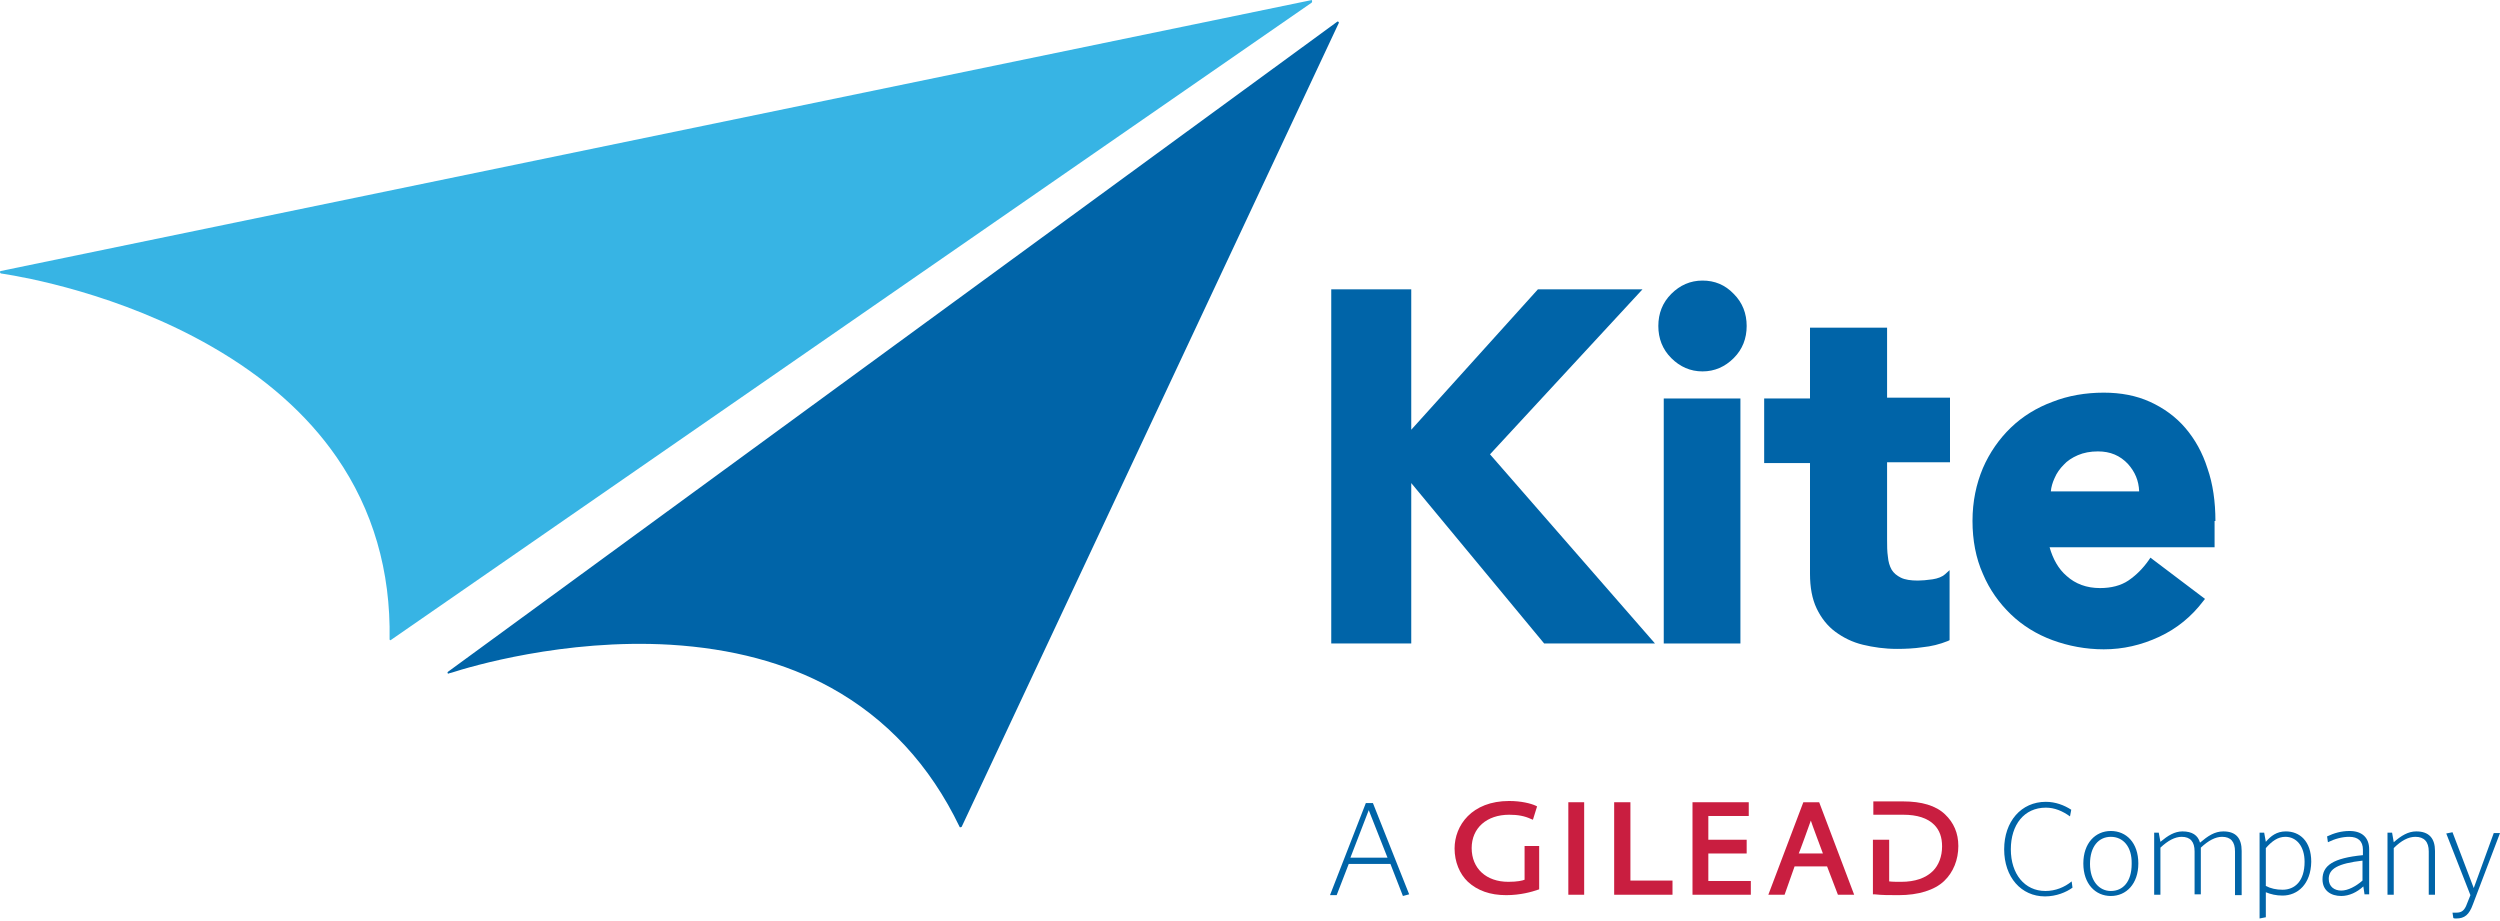
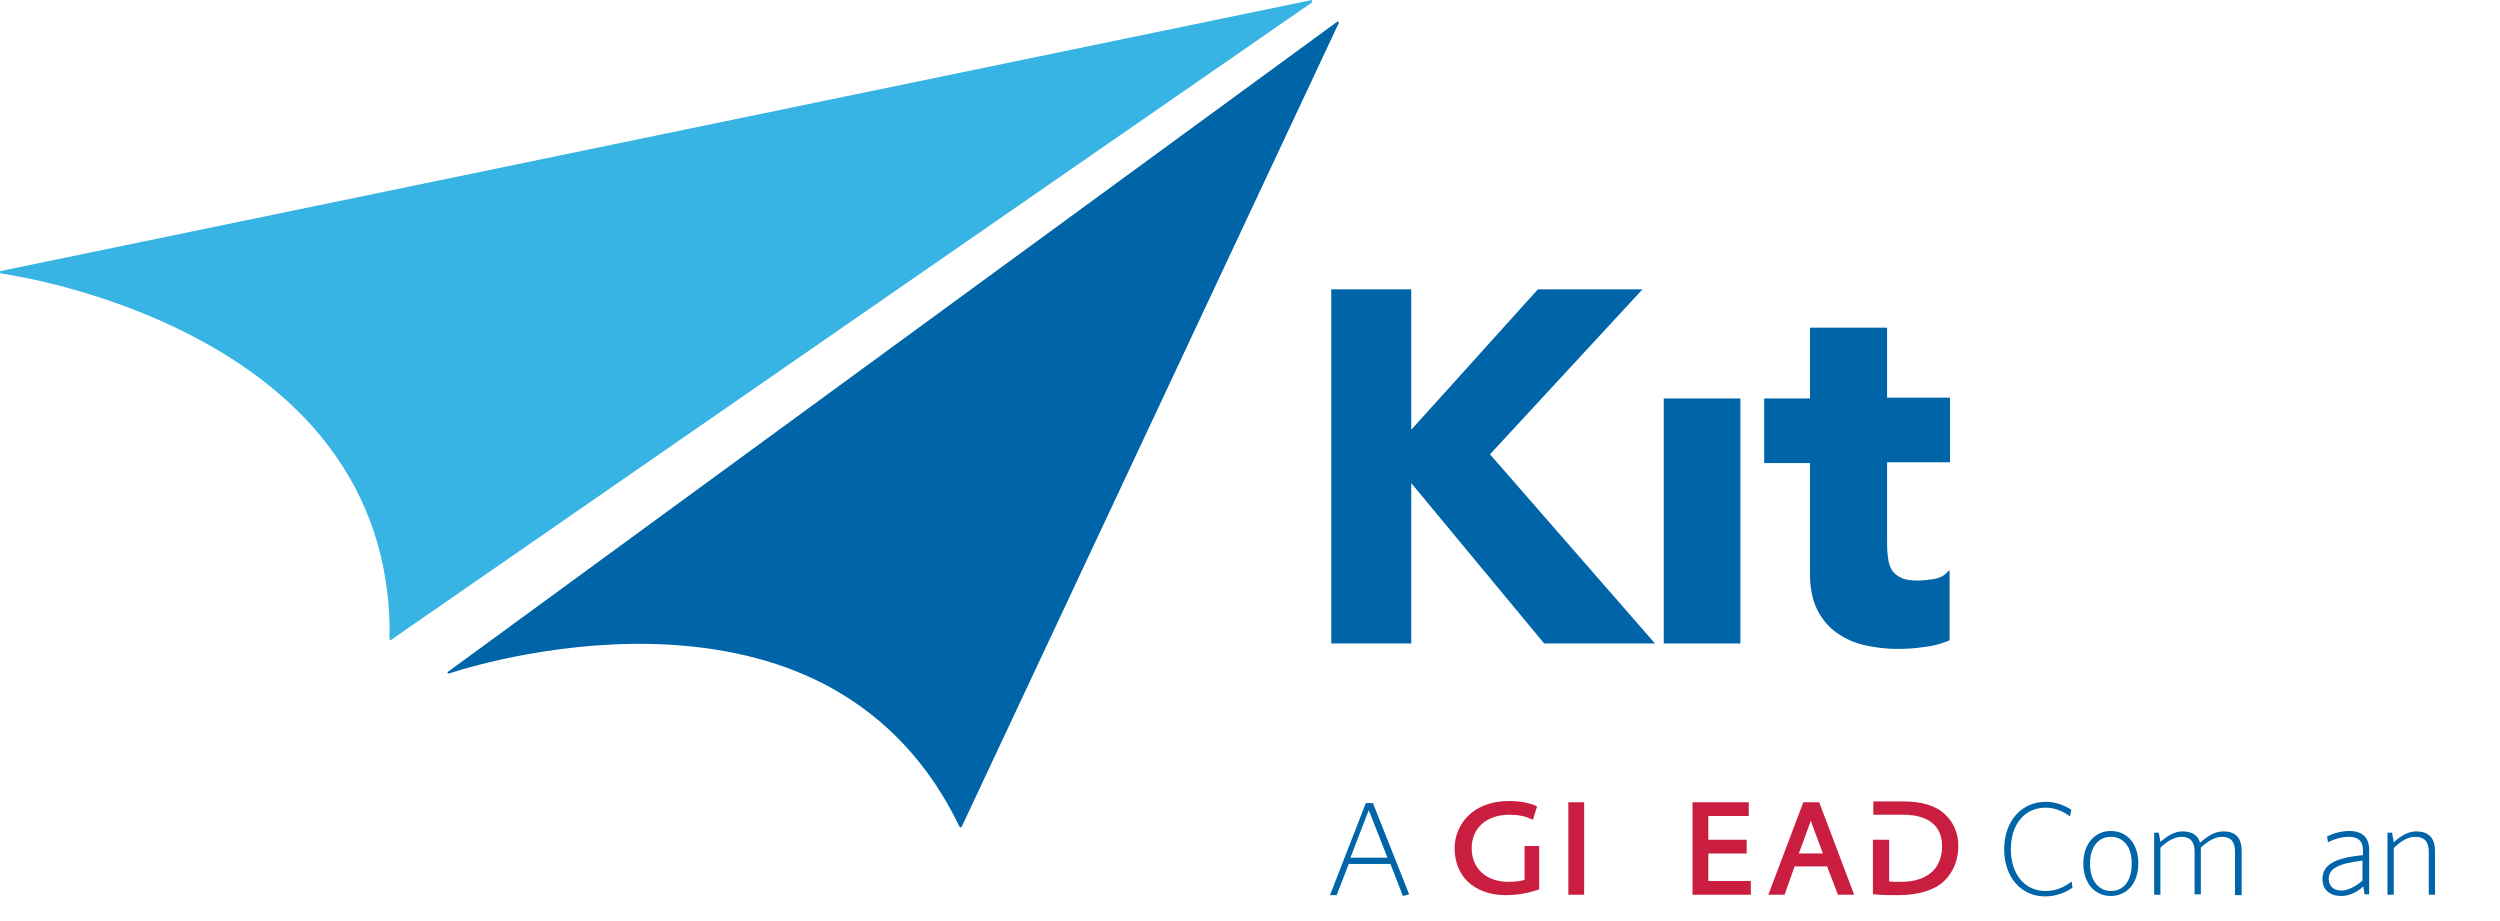
<svg xmlns="http://www.w3.org/2000/svg" width="600" height="221" viewBox="0 0 600 221" fill="none">
  <g clip-path="url(#clip0_110_121)">
    <path d="M365.9 203.037V211.137C365.4 211.337 364.2 211.637 362 211.637C356.7 211.637 353.2 208.437 353.2 203.537C353.2 198.737 356.8 195.537 362.2 195.537C364.3 195.537 365.9 195.837 367.4 196.537L367.9 196.737L368.9 193.537L368.5 193.337C367.4 192.837 365.1 192.237 362.2 192.237C353.2 192.237 349.1 198.137 349.1 203.637C349.1 206.837 350.3 209.737 352.3 211.637C354.6 213.737 357.6 214.837 361.5 214.837C364.9 214.837 367.7 214.037 369.1 213.537L369.4 213.437V203.037H365.9V203.037Z" fill="#C91E40" />
    <path d="M380.2 192.537V214.737H376.4V192.537H380.2Z" fill="#C91E40" />
-     <path d="M391.3 211.337V192.537H387.4V214.737H401.4V211.337H391.3Z" fill="#C91E40" />
    <path d="M410 211.437V204.837H419.2V201.537H410V195.837H419.7V192.537H406.2V214.737H420.2V211.437H410V211.437Z" fill="#C91E40" />
    <path d="M436.6 192.537H432.8L424.4 214.737H428.3L430.7 207.937H438.5L441.1 214.737H445L436.6 192.537ZM434.6 196.937C434.8 197.637 436.9 203.237 437.5 204.837H431.7C431.8 204.737 434.4 197.537 434.6 196.937" fill="#C91E40" />
    <path d="M466.8 195.437C464.6 193.337 461.2 192.337 456.7 192.337H449.6V195.537H456.8C460.1 195.537 462.6 196.337 464.2 197.937C465.5 199.237 466.1 200.937 466.1 203.137C466.1 205.537 465.3 207.637 463.9 209.037C462.2 210.737 459.6 211.637 456.3 211.637C455.3 211.637 454.2 211.637 453.4 211.537V201.537H449.5V214.637H449.9C451.6 214.837 453.4 214.837 455.7 214.837C460.4 214.837 464.3 213.637 466.6 211.437C468.8 209.337 470 206.337 470 203.037C470 199.937 468.9 197.437 466.8 195.437" fill="#C91E40" />
    <path d="M327.8 192.737H329.5L338.2 214.637L336.7 215.037L333.7 207.337H323.7L320.8 214.837H319.2L327.8 192.737V192.737ZM324.1 205.837H333L328.5 194.437L324.1 205.837Z" fill="#0064A8" />
    <path d="M490.8 215.137C485.1 215.137 481 210.537 481 203.837C481 197.137 485.1 192.437 491 192.437C493.3 192.437 495.4 193.237 497.1 194.337L496.8 195.937C495 194.637 493.1 193.837 491 193.837C485.8 193.837 482.6 197.937 482.6 203.837C482.6 209.737 485.9 213.837 490.9 213.837C493.3 213.837 495.5 212.937 497.2 211.537L497.4 213.037C495.9 214.137 493.5 215.137 490.8 215.137" fill="#0064A8" />
    <path d="M506.6 215.037C502.9 215.037 500 212.137 500 207.237C500 202.337 502.9 199.437 506.6 199.437C510.3 199.437 513.2 202.237 513.2 207.237C513.2 212.137 510.3 215.037 506.6 215.037ZM506.6 200.837C503.7 200.837 501.6 203.137 501.6 207.337C501.6 211.437 503.8 213.837 506.6 213.837C509.5 213.837 511.6 211.637 511.6 207.337C511.7 203.137 509.5 200.837 506.6 200.837Z" fill="#0064A8" />
    <path d="M536.4 214.737V204.337C536.4 202.037 535.4 200.837 533.3 200.837C531.7 200.837 530 201.737 528.2 203.437V214.637H526.7V204.337C526.7 202.037 525.7 200.837 523.6 200.837C522 200.837 520.3 201.737 518.5 203.437V214.737H517V199.837H518.1L518.5 202.037C520.3 200.537 521.9 199.537 523.8 199.537C526.1 199.537 527.5 200.437 528 202.237C529.9 200.637 531.5 199.537 533.6 199.537C536.7 199.537 538 201.237 538 204.237V214.837H536.4V214.737Z" fill="#0064A8" />
-     <path d="M547.8 214.937C546.3 214.937 545 214.637 543.8 214.137V220.137L542.3 220.437V199.837H543.4L543.8 202.037C545 200.637 546.4 199.537 548.6 199.537C551.9 199.537 554.7 201.837 554.7 206.837C554.6 212.237 551.4 214.937 547.8 214.937ZM548.5 200.837C546.7 200.837 545.3 201.837 543.8 203.537V212.637C545 213.237 546.3 213.537 547.8 213.537C550.8 213.537 553.1 211.437 553.1 206.837C553.1 203.037 551.1 200.837 548.5 200.837" fill="#0064A8" />
    <path d="M567.5 214.737L567.2 212.737C565.7 214.137 563.8 215.037 561.9 215.037C559.4 215.037 557.4 213.737 557.4 211.037C557.4 207.737 559.9 205.937 567.1 205.237V203.937C567.1 201.837 565.9 200.837 563.8 200.837C562.1 200.837 560.3 201.337 558.7 202.137L558.5 200.737C560.2 199.937 561.9 199.437 563.9 199.437C566.9 199.437 568.6 201.037 568.6 203.837V214.637H567.5V214.737ZM567.1 206.537C561 207.237 558.9 208.537 558.9 210.937C558.9 212.837 560.3 213.737 561.9 213.737C563.5 213.737 565.4 212.737 567 211.337V206.537H567.1Z" fill="#0064A8" />
    <path d="M582.9 214.737V204.337C582.9 202.037 581.8 200.837 579.7 200.837C578 200.837 576.3 201.737 574.5 203.537V214.737H573V199.837H574.1L574.5 202.137C576.3 200.537 578 199.537 579.9 199.537C583 199.537 584.4 201.237 584.4 204.237V214.737H582.9V214.737Z" fill="#0064A8" />
-     <path d="M593.5 217.037C592.6 219.537 591.5 220.437 589.5 220.437C589.2 220.437 589 220.437 588.8 220.337L588.6 219.037H589.5C590.8 219.037 591.5 218.537 592.1 216.837L592.9 214.837L587.1 200.037L588.6 199.737L593.7 213.137L598.5 199.937H600L593.5 217.037V217.037Z" fill="#0064A8" />
    <path d="M394.2 69.437H369.1L338.7 103.137V69.437H319.5V154.437H338.7V115.937L370.6 154.437H397.2L357.6 109.037L394.2 69.437Z" fill="#0064A8" />
-     <path d="M408.6 67.337C405.7 67.337 403.2 68.437 401.1 70.537C399 72.637 398 75.237 398 78.237C398 81.237 399 83.837 401.1 85.937C403.2 88.037 405.7 89.137 408.6 89.137C411.5 89.137 414 88.037 416.1 85.937C418.2 83.837 419.2 81.237 419.2 78.237C419.2 75.237 418.2 72.637 416.1 70.537C414 68.337 411.5 67.337 408.6 67.337Z" fill="#0064A8" />
    <path d="M417.7 95.637V154.437H399.3V95.637H417.7Z" fill="#0064A8" />
    <path d="M452.8 78.637H434.4V95.637H423.4V111.137H434.4V137.737C434.4 140.937 434.9 143.737 436 146.037C437.1 148.337 438.6 150.237 440.5 151.637C442.4 153.037 444.6 154.137 447.1 154.737C449.6 155.337 452.3 155.737 455.3 155.737C457.3 155.737 459.4 155.637 461.4 155.337C463.5 155.137 465.5 154.637 467.5 153.837L467.9 153.637V136.837L466.8 137.837C466.1 138.437 465.1 138.837 463.8 139.037C462.4 139.237 461.2 139.337 460.3 139.337C458.6 139.337 457.2 139.137 456.2 138.637C455.2 138.137 454.5 137.537 454 136.737C453.5 135.837 453.2 134.837 453.1 133.637C452.9 132.337 452.9 130.937 452.9 129.437V110.937H468V95.437H452.9V78.637H452.8Z" fill="#0064A8" />
-     <path d="M531.7 125.037C531.7 120.437 531.1 116.137 529.8 112.437C528.6 108.637 526.8 105.437 524.5 102.737C522.2 100.037 519.3 97.937 516 96.437C512.7 94.937 509 94.237 504.9 94.237C500.6 94.237 496.4 94.937 492.6 96.437C488.8 97.837 485.4 99.937 482.6 102.637C479.8 105.337 477.5 108.637 475.9 112.337C474.3 116.137 473.4 120.337 473.4 125.037C473.4 129.637 474.2 133.937 475.9 137.737C477.5 141.537 479.8 144.737 482.6 147.437C485.4 150.137 488.8 152.237 492.6 153.637C496.4 155.037 500.6 155.837 504.9 155.837C509.5 155.837 513.9 154.837 518.2 152.837C522.5 150.837 526 147.937 528.8 144.237L529.2 143.737L516.1 133.837L515.7 134.437C514.3 136.437 512.7 138.037 510.8 139.337C509 140.537 506.7 141.137 504 141.137C500.8 141.137 498.1 140.137 496 138.237C494 136.537 492.7 134.137 491.9 131.337H531.5V125.037H531.7ZM498.7 109.237C500.1 108.637 501.7 108.337 503.5 108.337C506.5 108.337 508.8 109.337 510.7 111.337C512.4 113.237 513.3 115.337 513.4 117.937H492.2C492.3 116.837 492.6 115.837 493.1 114.737C493.6 113.537 494.4 112.437 495.3 111.537C496.1 110.637 497.3 109.837 498.7 109.237" fill="#0064A8" />
    <path d="M320.9 5.237L107.5 161.237C107.4 161.337 107.4 161.437 107.4 161.537C107.5 161.637 107.6 161.737 107.7 161.637C107.7 161.637 107.9 161.537 108.4 161.437C112.7 160.037 135.4 153.237 160.9 154.737C175.6 155.637 188.5 159.037 199.4 165.037C212.8 172.437 223.2 183.637 230.3 198.437C230.3 198.537 230.4 198.537 230.5 198.537H230.6C230.7 198.537 230.7 198.437 230.8 198.437L321.3 5.537C321.4 5.437 321.3 5.337 321.2 5.237C321.2 5.137 321 5.137 320.9 5.237Z" fill="#0064A8" />
    <path d="M314.7 0.037L0.2 65.037C0.1 65.037 0 65.137 0 65.337C0 65.437 0.1 65.537 0.2 65.637C0.2 65.637 0.4 65.637 0.9 65.737C5.4 66.437 28.7 70.437 50.9 83.237C63.6 90.537 73.7 99.437 80.8 109.737C89.5 122.337 93.8 137.037 93.5 153.437C93.5 153.537 93.6 153.637 93.6 153.637H93.7C93.8 153.637 93.8 153.637 93.9 153.537L314.8 0.637C314.9 0.537 314.9 0.437 314.9 0.337C314.9 0.037 314.8 -0.063 314.7 0.037" fill="#37B4E4" />
  </g>
  <defs>
    <clipPath id="clip0_110_121">
      <rect width="600" height="220.437" fill="white" />
    </clipPath>
  </defs>
</svg>